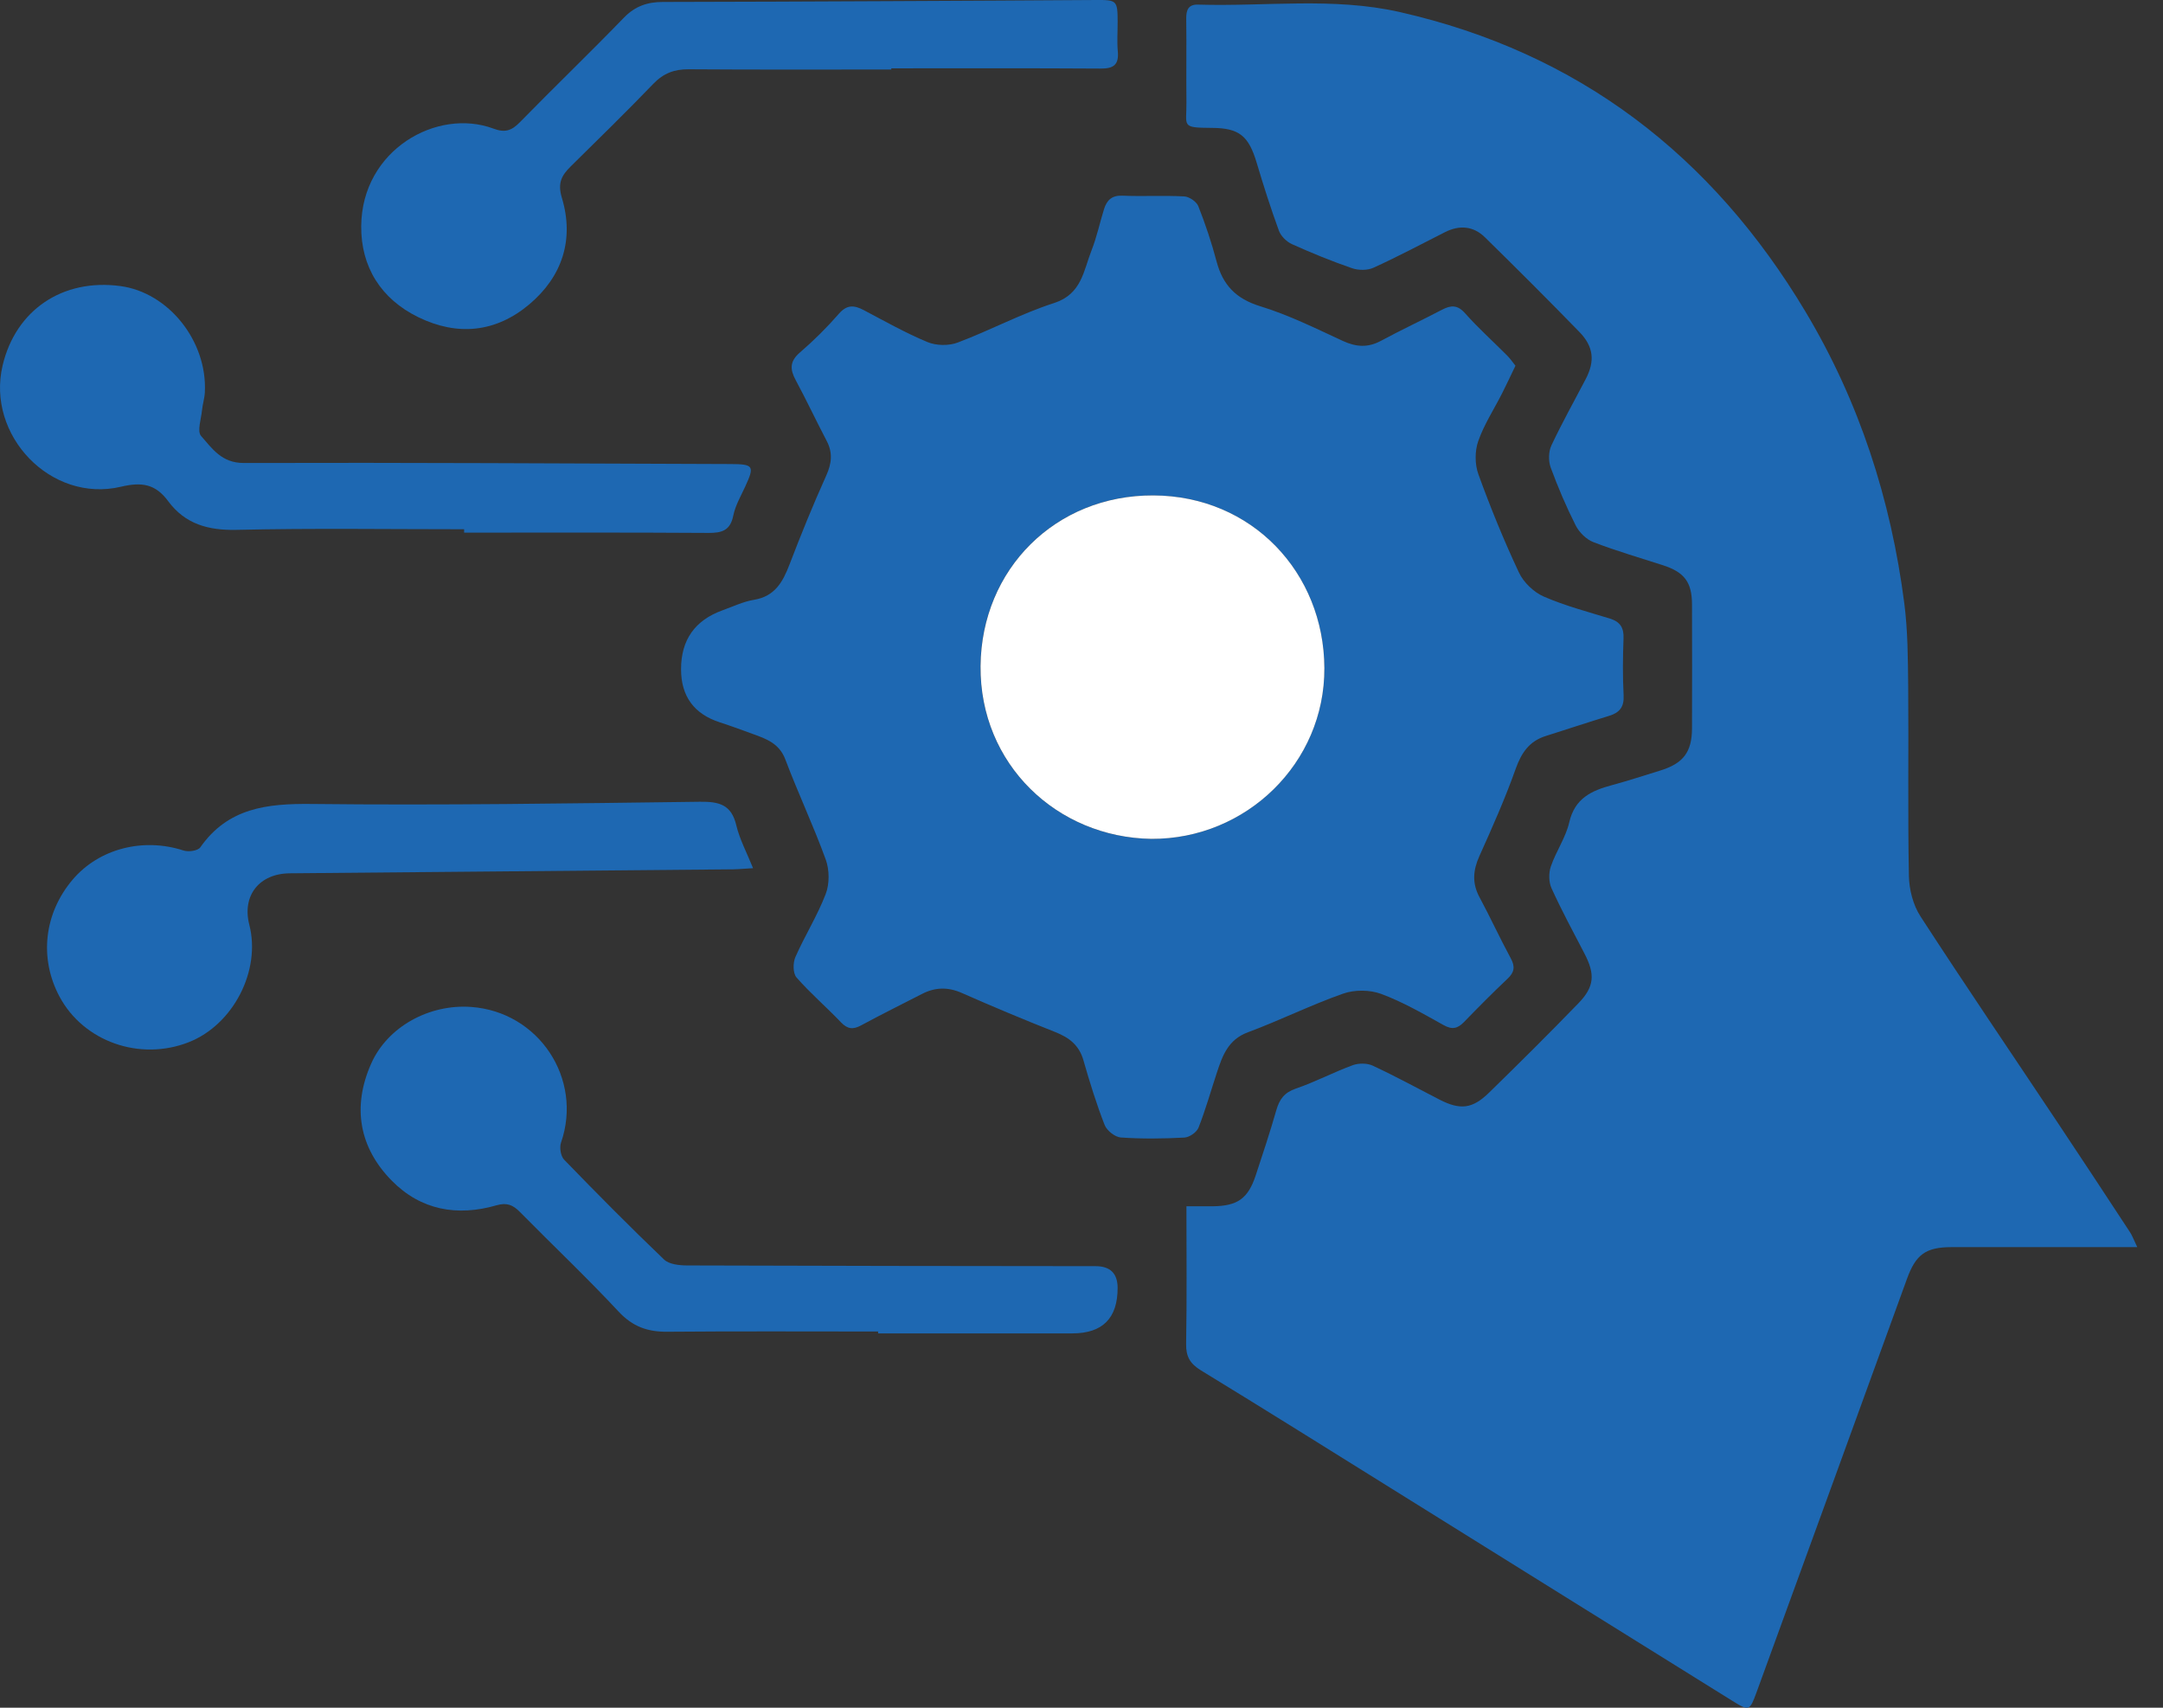
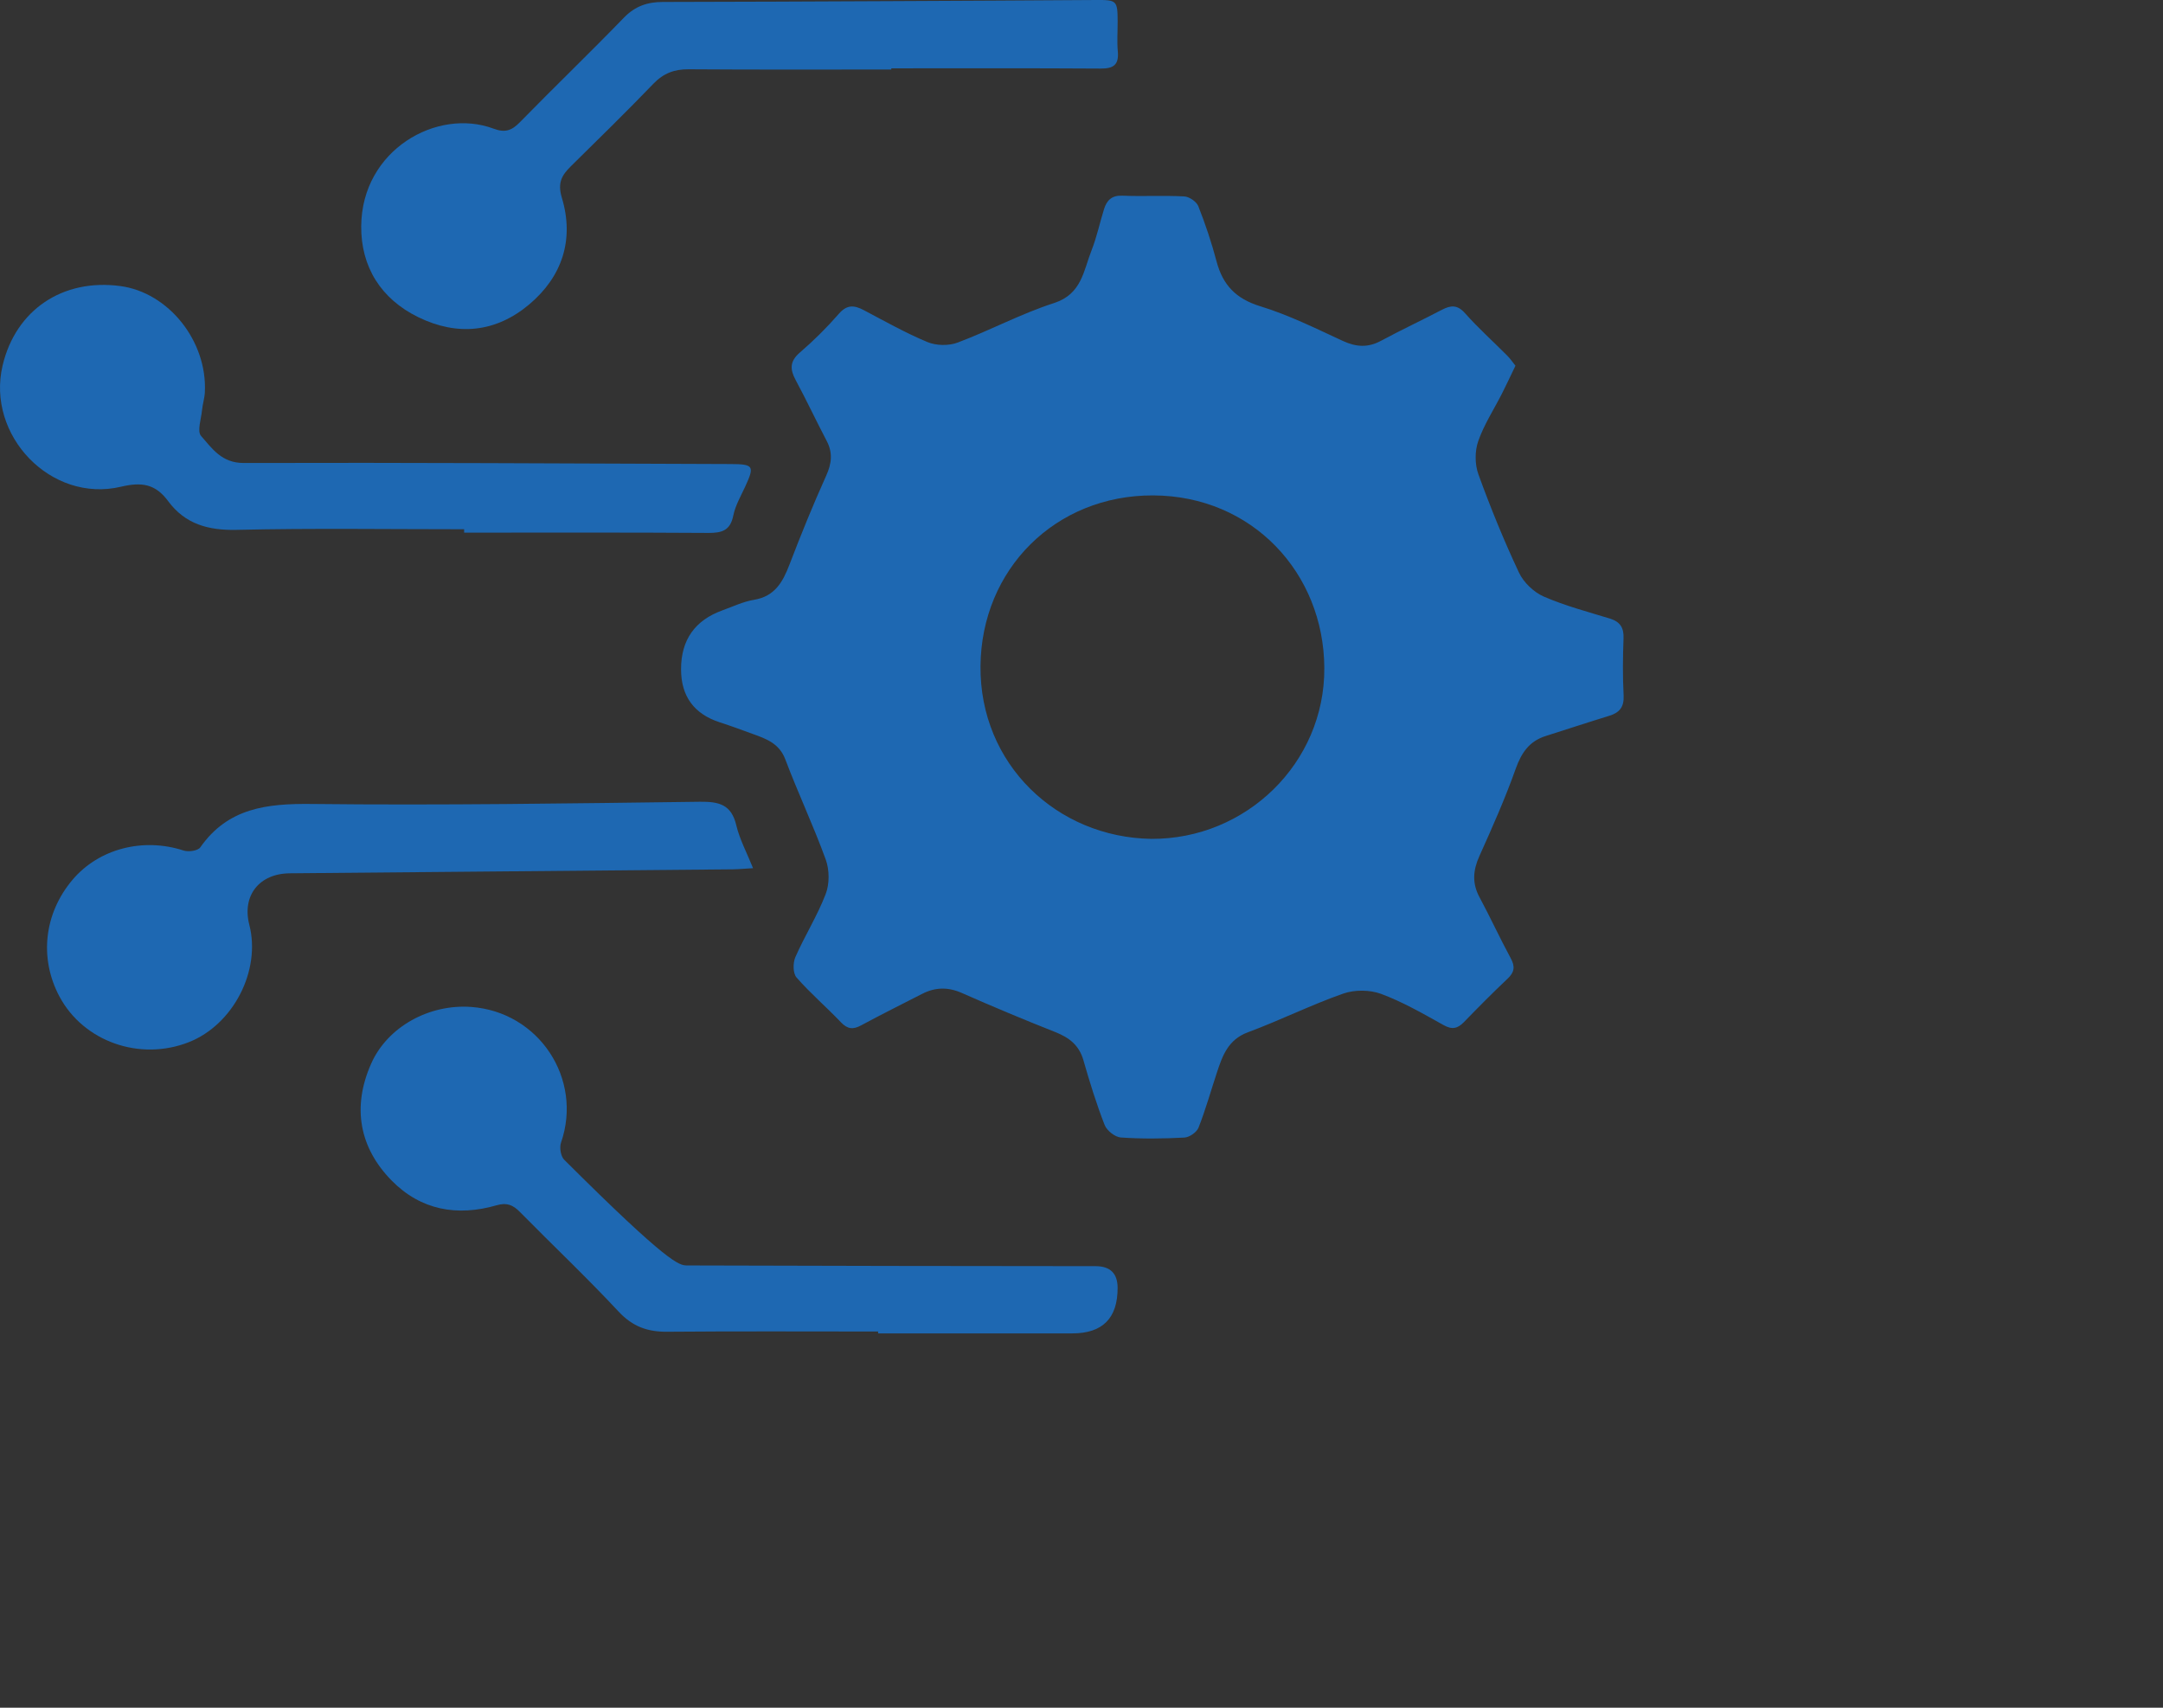
<svg xmlns="http://www.w3.org/2000/svg" width="76" height="60" viewBox="0 0 76 60" fill="none">
  <rect x="0" y="0" width="76" height="60" fill="#333333" stroke="none" />
-   <path d="M75.094 43.816C74.731 43.816 74.504 43.816 74.277 43.816C72.376 43.816 70.474 43.814 68.572 43.817C67.657 43.818 67.314 44.079 67.004 44.932C65.248 49.772 63.486 54.609 61.723 59.446C61.48 60.112 61.458 60.125 60.878 59.764C56.887 57.284 52.901 54.795 48.912 52.311C46.678 50.919 44.447 49.522 42.201 48.15C41.82 47.918 41.669 47.669 41.676 47.22C41.704 45.637 41.687 44.053 41.687 42.382C42.032 42.382 42.318 42.384 42.603 42.382C43.483 42.374 43.851 42.114 44.122 41.294C44.373 40.534 44.626 39.774 44.845 39.006C44.955 38.623 45.126 38.386 45.531 38.247C46.211 38.015 46.852 37.674 47.527 37.426C47.737 37.349 48.036 37.349 48.235 37.442C49.029 37.812 49.8 38.234 50.581 38.635C51.305 39.006 51.734 38.964 52.322 38.388C53.381 37.354 54.431 36.311 55.461 35.248C56.027 34.665 56.049 34.225 55.672 33.502C55.276 32.742 54.868 31.985 54.514 31.206C54.415 30.989 54.413 30.671 54.491 30.442C54.673 29.911 55.016 29.426 55.139 28.887C55.334 28.044 55.925 27.777 56.643 27.584C57.209 27.432 57.766 27.247 58.327 27.075C59.145 26.824 59.45 26.426 59.451 25.582C59.455 24.131 59.456 22.681 59.451 21.23C59.449 20.454 59.18 20.102 58.432 19.86C57.615 19.595 56.788 19.357 55.987 19.048C55.737 18.952 55.487 18.704 55.364 18.461C55.031 17.802 54.74 17.118 54.485 16.424C54.403 16.196 54.408 15.871 54.509 15.654C54.881 14.86 55.312 14.094 55.718 13.315C56.044 12.688 55.998 12.18 55.492 11.661C54.401 10.54 53.294 9.435 52.178 8.34C51.772 7.94 51.281 7.898 50.769 8.158C49.936 8.581 49.11 9.019 48.261 9.406C48.048 9.503 47.734 9.502 47.508 9.424C46.793 9.178 46.09 8.891 45.399 8.58C45.209 8.495 45.009 8.3 44.938 8.11C44.65 7.323 44.395 6.523 44.155 5.718C43.873 4.773 43.543 4.496 42.569 4.493C41.482 4.488 41.697 4.438 41.687 3.593C41.676 2.613 41.694 1.634 41.68 0.653C41.675 0.343 41.763 0.151 42.094 0.162C44.459 0.235 46.845 -0.108 49.185 0.424C55.469 1.849 60.157 5.463 63.441 10.955C65.332 14.117 66.441 17.555 66.91 21.197C67.035 22.166 67.037 23.152 67.047 24.131C67.066 26.346 67.029 28.561 67.072 30.775C67.081 31.253 67.219 31.797 67.477 32.194C69.057 34.629 70.692 37.031 72.302 39.448C73.156 40.727 74.001 42.013 74.845 43.299C74.916 43.407 74.96 43.533 75.093 43.811L75.094 43.816Z" fill="#1E68B2" />
  <path d="M53.249 12.846C53.078 13.2 52.931 13.519 52.773 13.83C52.49 14.387 52.141 14.92 51.938 15.504C51.817 15.854 51.819 16.32 51.947 16.668C52.371 17.837 52.842 18.992 53.37 20.116C53.533 20.463 53.89 20.805 54.241 20.959C54.988 21.285 55.788 21.494 56.571 21.735C56.925 21.845 57.06 22.054 57.045 22.428C57.02 23.094 57.013 23.762 57.048 24.427C57.07 24.836 56.909 25.038 56.541 25.15C55.795 25.379 55.053 25.624 54.309 25.86C53.737 26.041 53.459 26.443 53.257 27.008C52.887 28.05 52.436 29.066 51.981 30.076C51.755 30.579 51.719 31.033 51.986 31.526C52.365 32.231 52.699 32.961 53.08 33.664C53.239 33.956 53.216 34.156 52.973 34.384C52.449 34.879 51.941 35.392 51.439 35.909C51.216 36.139 51.024 36.185 50.722 36.016C50.008 35.618 49.291 35.203 48.528 34.92C48.131 34.773 47.593 34.769 47.192 34.911C46.058 35.309 44.975 35.85 43.848 36.268C43.154 36.525 42.955 37.085 42.758 37.682C42.544 38.329 42.361 38.988 42.111 39.621C42.047 39.782 41.791 39.959 41.615 39.968C40.872 40.007 40.123 40.017 39.382 39.965C39.177 39.951 38.889 39.722 38.813 39.525C38.523 38.782 38.286 38.015 38.066 37.246C37.915 36.721 37.567 36.455 37.081 36.262C35.979 35.826 34.883 35.368 33.797 34.888C33.307 34.672 32.857 34.683 32.393 34.923C31.681 35.289 30.963 35.643 30.26 36.024C29.974 36.18 29.779 36.161 29.546 35.916C29.037 35.38 28.47 34.897 27.986 34.342C27.858 34.196 27.858 33.828 27.947 33.626C28.277 32.876 28.72 32.173 29.012 31.411C29.149 31.056 29.145 30.565 29.016 30.206C28.585 29.017 28.041 27.868 27.594 26.683C27.381 26.118 26.927 25.96 26.45 25.787C26.066 25.646 25.681 25.505 25.292 25.379C24.384 25.084 23.93 24.462 23.93 23.512C23.93 22.483 24.415 21.794 25.386 21.443C25.753 21.311 26.114 21.137 26.493 21.074C27.226 20.953 27.505 20.448 27.741 19.832C28.144 18.78 28.568 17.735 29.031 16.709C29.225 16.278 29.265 15.907 29.046 15.49C28.675 14.782 28.336 14.057 27.957 13.354C27.753 12.975 27.746 12.694 28.105 12.385C28.593 11.966 29.053 11.508 29.476 11.023C29.759 10.698 30.012 10.719 30.344 10.893C31.085 11.283 31.817 11.698 32.587 12.018C32.896 12.147 33.337 12.154 33.649 12.036C34.792 11.606 35.881 11.019 37.039 10.646C38.01 10.332 38.071 9.509 38.354 8.793C38.54 8.324 38.642 7.824 38.794 7.34C38.89 7.038 39.063 6.86 39.435 6.875C40.158 6.906 40.886 6.862 41.61 6.901C41.786 6.91 42.04 7.084 42.104 7.243C42.354 7.877 42.572 8.527 42.746 9.186C42.965 10.013 43.425 10.497 44.278 10.759C45.278 11.065 46.229 11.538 47.184 11.979C47.65 12.194 48.064 12.221 48.521 11.975C49.226 11.595 49.953 11.256 50.662 10.885C50.978 10.72 51.208 10.702 51.479 11.008C51.942 11.53 52.466 11.998 52.959 12.495C53.063 12.6 53.148 12.724 53.246 12.847L53.249 12.846ZM40.455 29.473C43.788 29.489 46.549 26.808 46.532 23.47C46.516 20.127 43.995 17.42 40.52 17.406C37.087 17.392 34.482 19.996 34.451 23.402C34.421 26.845 37.131 29.423 40.455 29.473Z" fill="#1E68B2" />
  <path d="M31.317 2.442C28.945 2.442 26.574 2.451 24.202 2.434C23.695 2.43 23.315 2.572 22.957 2.943C22.01 3.929 21.029 4.884 20.055 5.845C19.739 6.159 19.583 6.421 19.742 6.949C20.183 8.414 19.758 9.718 18.592 10.698C17.418 11.682 16.075 11.817 14.695 11.143C13.377 10.498 12.68 9.367 12.692 7.944C12.713 5.263 15.363 3.777 17.344 4.521C17.742 4.67 17.975 4.591 18.258 4.303C19.47 3.064 20.719 1.863 21.924 0.619C22.314 0.216 22.749 0.07 23.283 0.069C25.948 0.065 28.614 0.053 31.28 0.04C33.691 0.03 36.102 0.015 38.512 0C39.24 -0.004 39.267 0.02 39.27 0.753C39.271 1.106 39.245 1.462 39.276 1.81C39.318 2.282 39.12 2.413 38.668 2.409C36.218 2.393 33.768 2.401 31.317 2.401C31.317 2.414 31.317 2.428 31.317 2.441V2.442Z" fill="#1E68B2" />
-   <path d="M30.855 46.782C28.386 46.782 25.915 46.769 23.445 46.79C22.755 46.796 22.231 46.611 21.739 46.086C20.62 44.885 19.423 43.755 18.27 42.584C18.026 42.336 17.812 42.242 17.448 42.347C16.067 42.747 14.784 42.52 13.761 41.478C12.625 40.322 12.364 38.895 13.042 37.369C13.619 36.068 15.086 35.274 16.549 35.378C18.935 35.547 20.489 37.907 19.712 40.145C19.653 40.316 19.701 40.619 19.82 40.743C20.971 41.932 22.137 43.109 23.333 44.253C23.509 44.422 23.866 44.459 24.14 44.461C28.924 44.478 33.708 44.481 38.492 44.486C39.009 44.486 39.267 44.739 39.269 45.245C39.272 46.314 38.742 46.848 37.677 46.848C35.403 46.848 33.129 46.848 30.854 46.848C30.854 46.826 30.854 46.803 30.854 46.781L30.855 46.782Z" fill="#1E68B2" />
+   <path d="M30.855 46.782C28.386 46.782 25.915 46.769 23.445 46.79C22.755 46.796 22.231 46.611 21.739 46.086C20.62 44.885 19.423 43.755 18.27 42.584C18.026 42.336 17.812 42.242 17.448 42.347C16.067 42.747 14.784 42.52 13.761 41.478C12.625 40.322 12.364 38.895 13.042 37.369C13.619 36.068 15.086 35.274 16.549 35.378C18.935 35.547 20.489 37.907 19.712 40.145C19.653 40.316 19.701 40.619 19.82 40.743C23.509 44.422 23.866 44.459 24.14 44.461C28.924 44.478 33.708 44.481 38.492 44.486C39.009 44.486 39.267 44.739 39.269 45.245C39.272 46.314 38.742 46.848 37.677 46.848C35.403 46.848 33.129 46.848 30.854 46.848C30.854 46.826 30.854 46.803 30.854 46.781L30.855 46.782Z" fill="#1E68B2" />
  <path d="M16.309 18.595C13.645 18.595 10.98 18.555 8.317 18.616C7.313 18.64 6.502 18.41 5.908 17.607C5.466 17.009 4.991 16.925 4.25 17.101C1.791 17.683 -0.493 15.296 0.093 12.835C0.555 10.89 2.2 9.781 4.224 10.05C5.92 10.275 7.286 11.981 7.198 13.778C7.188 13.991 7.119 14.2 7.098 14.413C7.069 14.721 6.92 15.152 7.065 15.317C7.454 15.759 7.789 16.269 8.564 16.267C14.265 16.249 19.967 16.285 25.668 16.304C26.479 16.307 26.518 16.372 26.188 17.087C26.034 17.423 25.838 17.756 25.766 18.111C25.661 18.638 25.368 18.727 24.889 18.724C22.029 18.705 19.168 18.714 16.308 18.714V18.595H16.309Z" fill="#1E68B2" />
  <path d="M26.462 30.503C26.151 30.52 25.959 30.54 25.768 30.543C20.572 30.591 15.378 30.638 10.182 30.683C9.108 30.692 8.497 31.466 8.76 32.492C9.175 34.101 8.196 36 6.637 36.615C4.912 37.295 2.934 36.596 2.088 35.01C1.371 33.662 1.549 32.089 2.552 30.906C3.48 29.813 5.034 29.42 6.451 29.883C6.623 29.939 6.953 29.892 7.037 29.772C8.011 28.383 9.378 28.23 10.95 28.247C15.497 28.298 20.046 28.228 24.594 28.169C25.266 28.161 25.699 28.267 25.871 28.997C25.988 29.49 26.239 29.953 26.46 30.504L26.462 30.503Z" fill="#1E68B2" />
-   <path d="M40.457 29.473C37.132 29.423 34.423 26.845 34.453 23.402C34.484 19.996 37.089 17.393 40.522 17.406C43.997 17.42 46.518 20.126 46.534 23.47C46.551 26.808 43.79 29.489 40.457 29.473Z" fill="white" />
</svg>